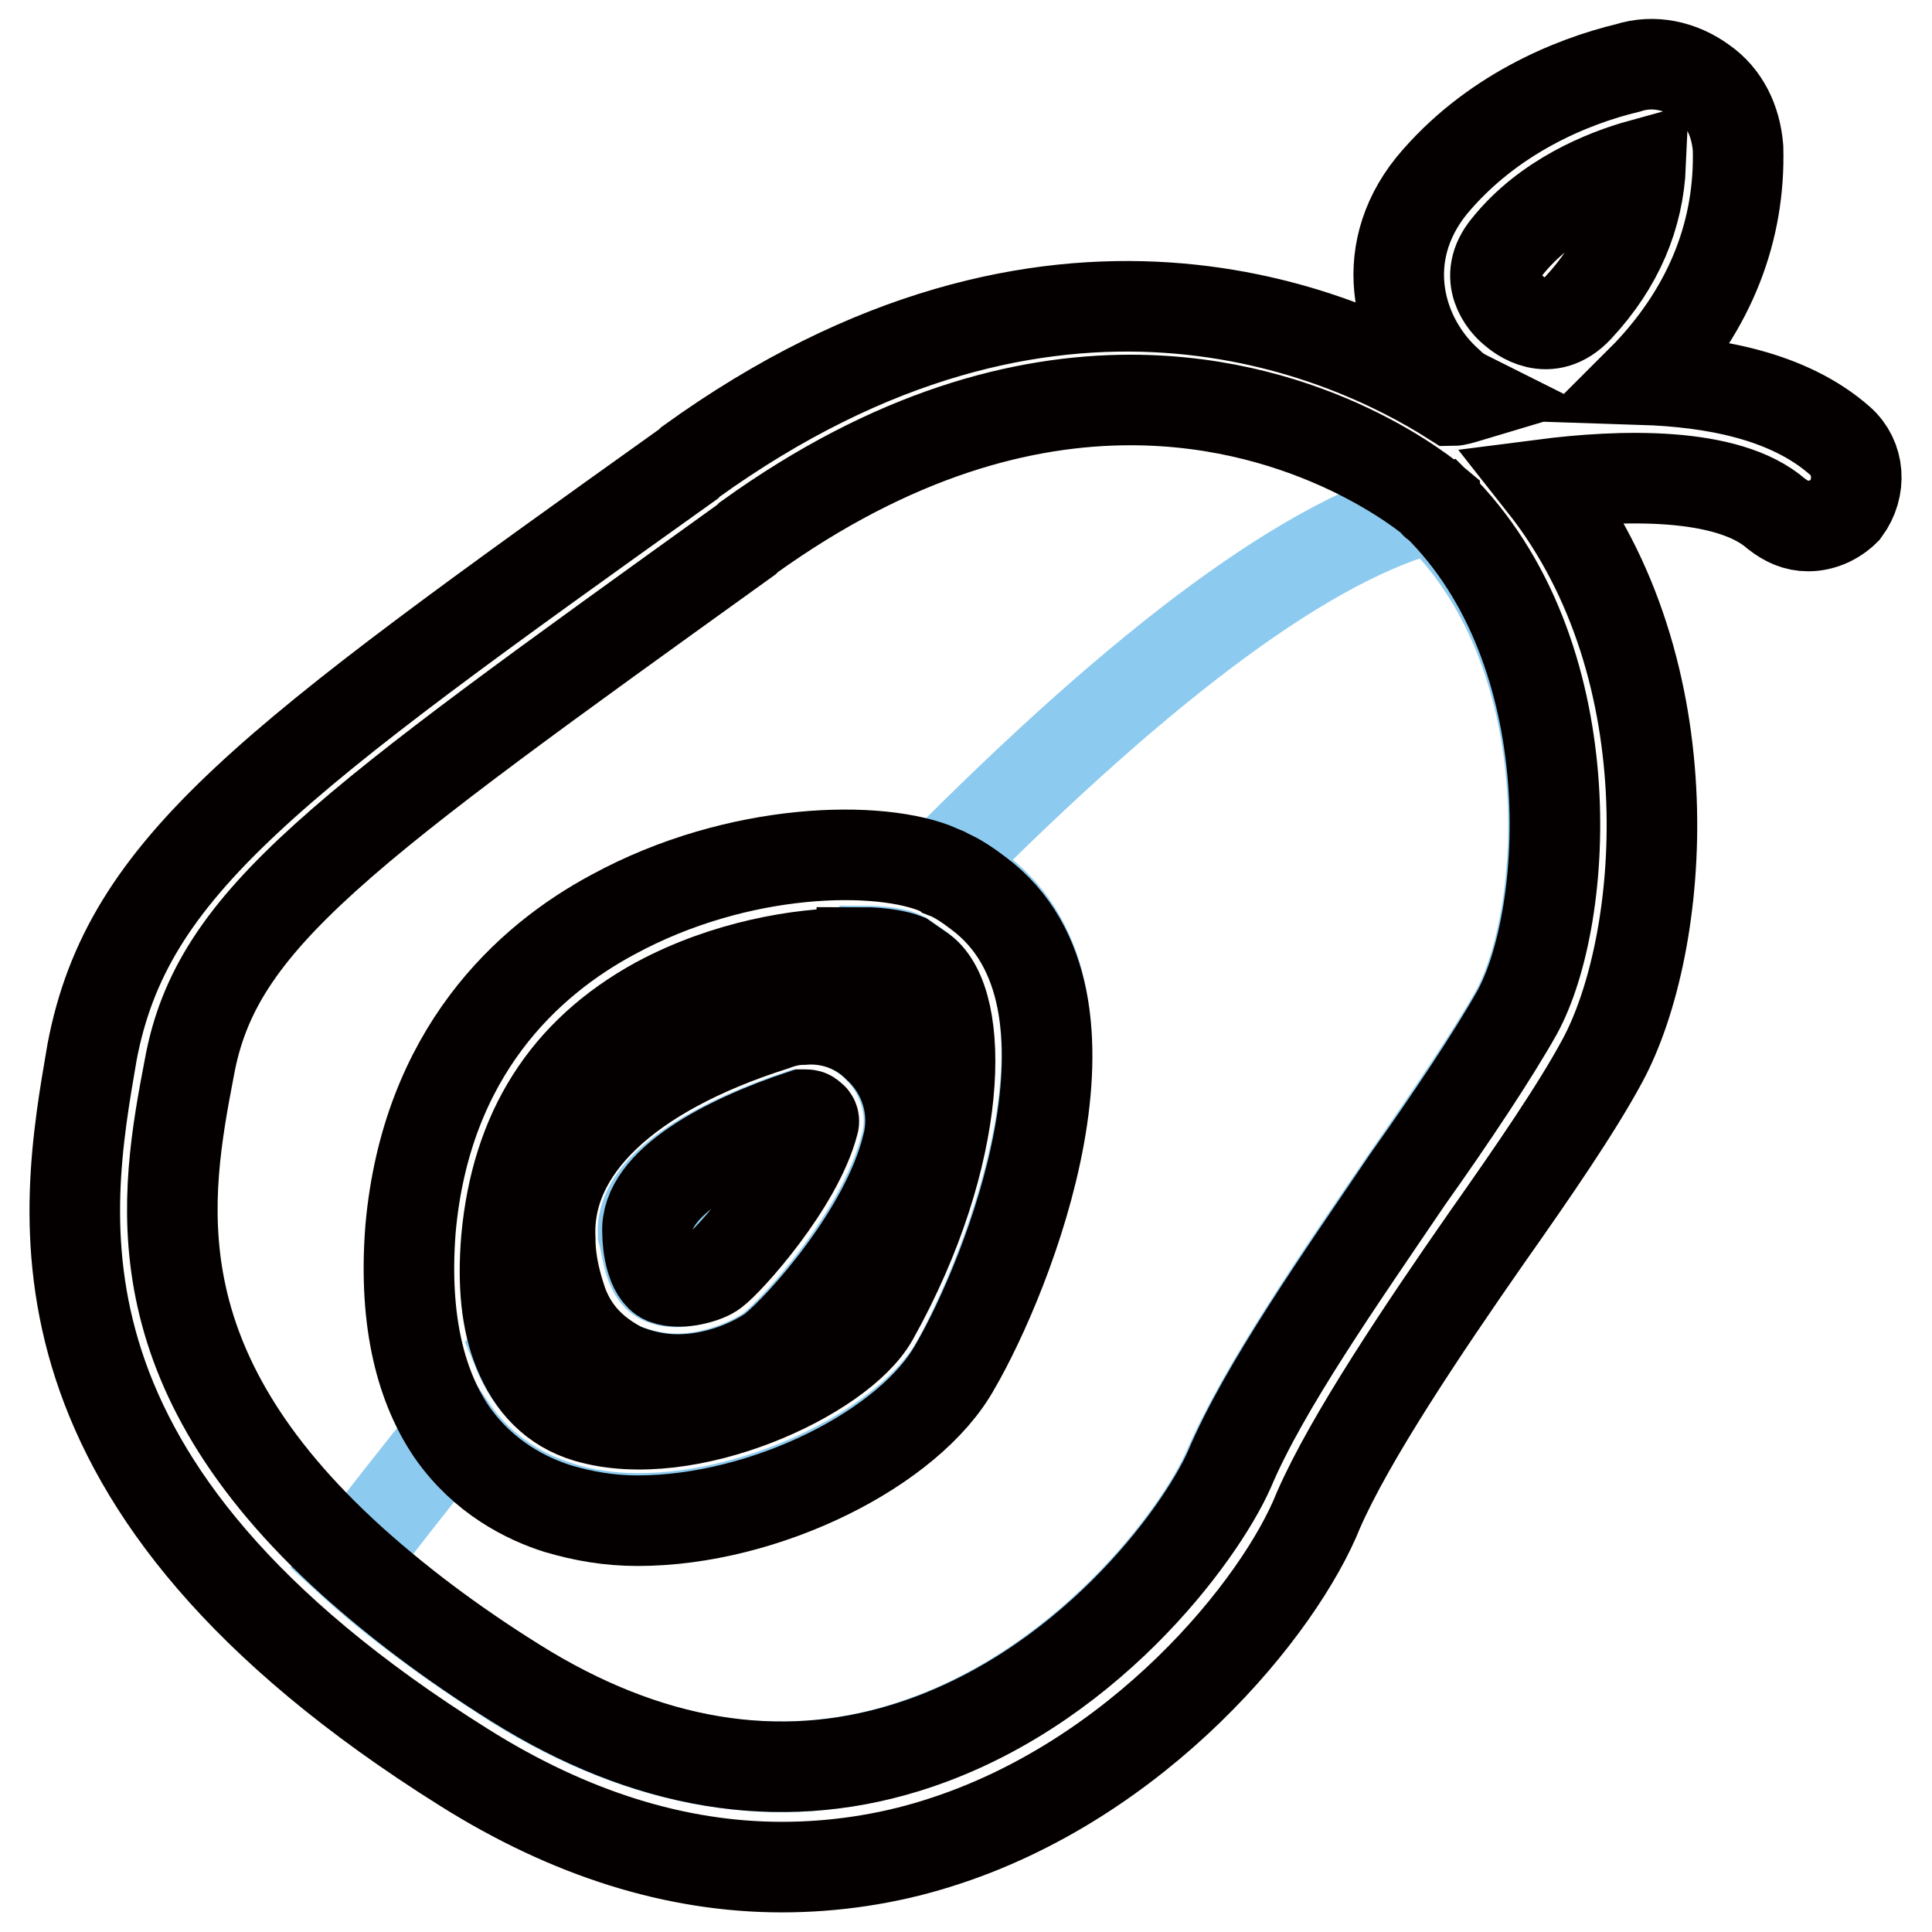
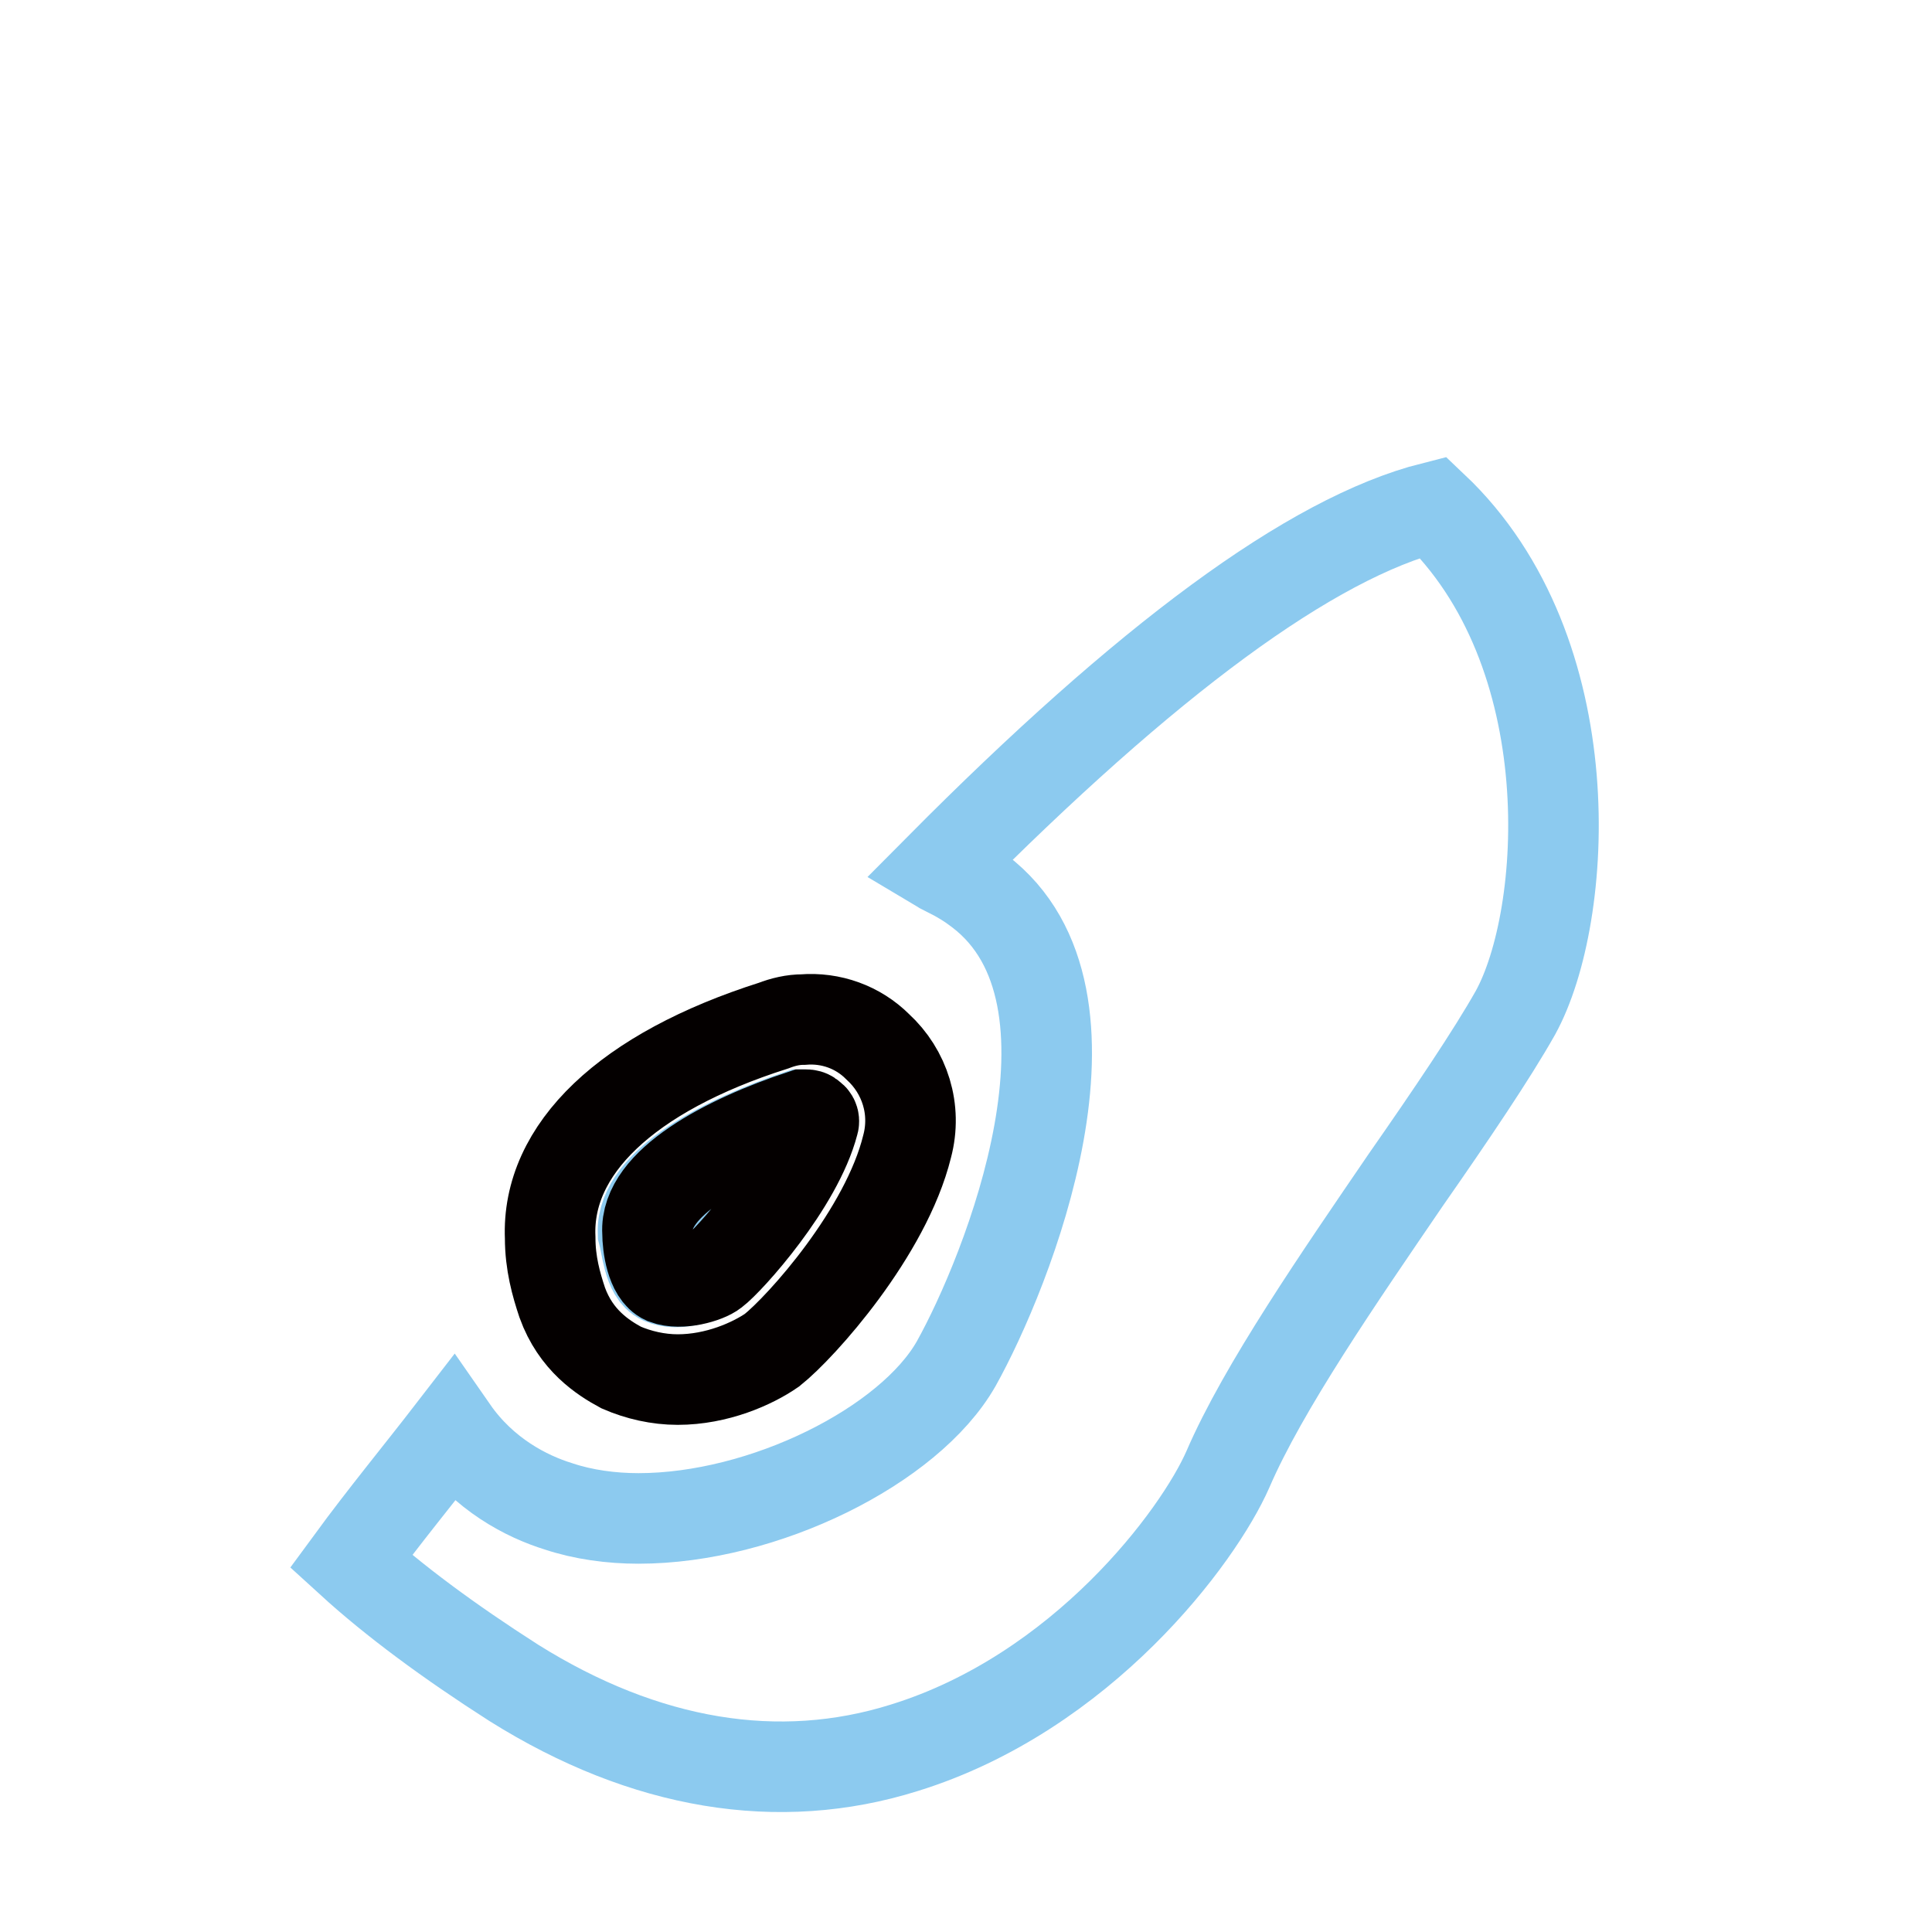
<svg xmlns="http://www.w3.org/2000/svg" version="1.1" x="0px" y="0px" viewBox="0 0 256 256" enable-background="new 0 0 256 256" xml:space="preserve">
  <g>
    <path stroke-width="12" fill-opacity="0" stroke="#8ccaef" d="M124.6,115c0.5,0.3,0.8,0.3,1,0.5c1.6,0.8,2.9,1.6,4.2,2.6c18.4,14,3.6,50.6-3.1,62.6 c-6.2,10.9-25.5,20.5-42.1,20.5c-3.6,0-7.3-0.5-10.6-1.6c-4.2-1.3-9.9-4.2-14-10.1c-4.4,5.7-9.1,11.4-13.5,17.4 c5.7,5.2,13,10.6,21.6,16.1c17.4,10.9,35.1,13.8,51.7,8.6c23.6-7.3,39-28,42.9-36.9c4.7-10.9,14.8-25.5,23.6-38.4 c6-8.6,11.4-16.6,14.5-22.1c7-12.7,9.4-47.8-10.9-67C173.7,71.3,151.9,87.5,124.6,115L124.6,115z" />
-     <path stroke-width="12" fill-opacity="0" stroke="#8ccaef" d="M116.1,138.6c3.6,3.4,5.2,8.6,3.9,13.2c-2.9,11.4-14,23.9-17.9,27c-2.6,1.8-7.3,3.9-12.5,3.9 c-2.3,0-4.9-0.5-7.5-1.6c-2.3-1-6-3.6-8.1-9.1c-1.8,2.1-3.6,4.4-5.5,6.8c1.8,4.4,4.7,7.5,9.1,8.8c13,4.2,33.5-5.5,37.9-13.2 c12.5-21.8,12.2-41.8,6.5-46l-2.3-1.6c-0.8-0.5-2.9-0.8-5.7-0.8c-2.6,2.9-5.2,5.7-8.1,8.8C109.8,134.7,113.5,136,116.1,138.6 L116.1,138.6z" />
    <path stroke-width="12" fill-opacity="0" stroke="#8ccaef" d="M87.7,169.5c2.1,1,5.5-0.3,6.5-1c2.1-1.6,11.2-11.7,13.2-19.7c0-0.3,0-0.5-0.3-0.8 c-0.3-0.3-0.5-0.3-0.8-0.3h-0.3c-10.1,3.4-21,9.1-20.8,15.6C85.7,165.1,85.9,168.7,87.7,169.5z" />
-     <path stroke-width="12" fill-opacity="0" stroke="#040000" d="M243.8,58.4c-6.8-6-16.9-7.8-26.2-8.1l0.8-0.8c8.3-8.8,12.2-19,11.9-29.9c-0.3-3.6-1.8-6.8-4.7-8.8 c-2.9-2.1-6.5-2.9-9.9-1.8c-7.5,1.8-18.2,6.2-26,15.6c-7.5,9.3-4.4,20.3,2.3,26.2c0.8,0.8,1.6,1.3,2.6,1.8c-1,0.3-1.8,0.5-2.1,0.5 c-14.3-9.1-53-26.5-101,8.1l-0.3,0.3c-55.6,39.7-74.3,53.2-79,77.9C8.5,161,1.8,196.8,61.5,234.2c14,8.8,28.1,13.2,42.1,13.2 c6.8,0,13.8-1,20.5-3.1c26.8-8.3,45.5-31.4,50.6-44.2c4.2-9.6,13.8-23.9,22.3-36.1c6.2-8.8,11.9-17.1,15.3-23.4 c8.3-15.3,11.7-51.7-7.8-76.4c10.1-1.3,24.4-1.8,30.9,3.9c1.3,1,2.6,1.6,4.2,1.6c1.8,0,3.6-0.8,4.9-2.1 C246.7,64.6,246.4,60.7,243.8,58.4L243.8,58.4z M199.7,32.7c5.2-6.5,13-9.6,17.7-10.9c-0.3,6.8-2.9,13.2-8.3,19 c-3.9,4.2-7.8,1-8.6,0.3C199.4,40.2,196.3,36.8,199.7,32.7L199.7,32.7z M201,134.2c-3.1,5.5-8.6,13.8-14.5,22.1 c-8.8,13-19,27.5-23.6,38.4c-3.9,8.8-19.2,29.6-42.9,36.9c-16.9,5.2-34.3,2.3-51.7-8.6c-8.8-5.5-15.8-10.9-21.6-16.1 c-28.8-26-24.9-48.3-21.6-65.5c3.6-19.7,20-31.2,73.8-69.9l0.3-0.3c19.2-13.8,36.4-18.2,50.6-18.2c24.4,0,39.7,13,40.3,13.5 c0,0,0,0.3,0.3,0.3C210.3,86.4,208,121.5,201,134.2L201,134.2z" />
-     <path stroke-width="12" fill-opacity="0" stroke="#040000" d="M81.2,121.2c-11.2,6-24.7,18.2-26.8,41.6c-1,12.7,1.6,21.3,5.5,27c4.2,6,9.9,8.8,14,10.1 c3.4,1,6.8,1.6,10.6,1.6c16.9,0,36.1-9.6,42.1-20.5c6.8-11.7,21.8-48.6,3.1-62.6c-1.3-1-2.9-2.1-4.2-2.6c-0.3-0.3-0.8-0.3-1-0.5 C116.8,111.9,97.9,112.1,81.2,121.2L81.2,121.2z M114.2,126.2c2.9,0,4.9,0.5,5.7,0.8l2.3,1.6c5.7,4.2,5.7,24.2-6.5,46 c-4.4,7.8-24.7,17.1-37.9,13.2c-4.4-1.3-7.3-4.4-9.1-8.8c-1.6-3.9-2.1-8.8-1.6-14.8c1.3-14.3,7.8-24.7,20-31.4 c9.1-4.9,19-6.5,25.7-6.5H114.2z" />
    <path stroke-width="12" fill-opacity="0" stroke="#040000" d="M82.3,181.2c2.3,1,4.9,1.6,7.5,1.6c5.2,0,9.9-2.1,12.5-3.9c3.9-3.1,15.1-15.6,17.9-27 c1.3-4.9-0.3-9.9-3.9-13.2c-2.6-2.6-6.2-3.9-9.9-3.6c-1.3,0-2.6,0.3-3.9,0.8c-19.5,6.2-30.1,16.4-29.6,28.1c0,3.4,0.8,6.2,1.6,8.6 C76.3,177.6,79.9,179.9,82.3,181.2z M106.4,147.7h0.3c0.3,0,0.5,0,0.8,0.3c0.5,0.3,0.3,0.8,0.3,0.8c-2.1,8.1-11.2,18.2-13.2,19.7 c-1,0.8-4.4,1.8-6.5,1c-1.8-0.8-2.3-4.4-2.3-6.2C85.4,156.8,96.1,151.1,106.4,147.7z" />
  </g>
</svg>